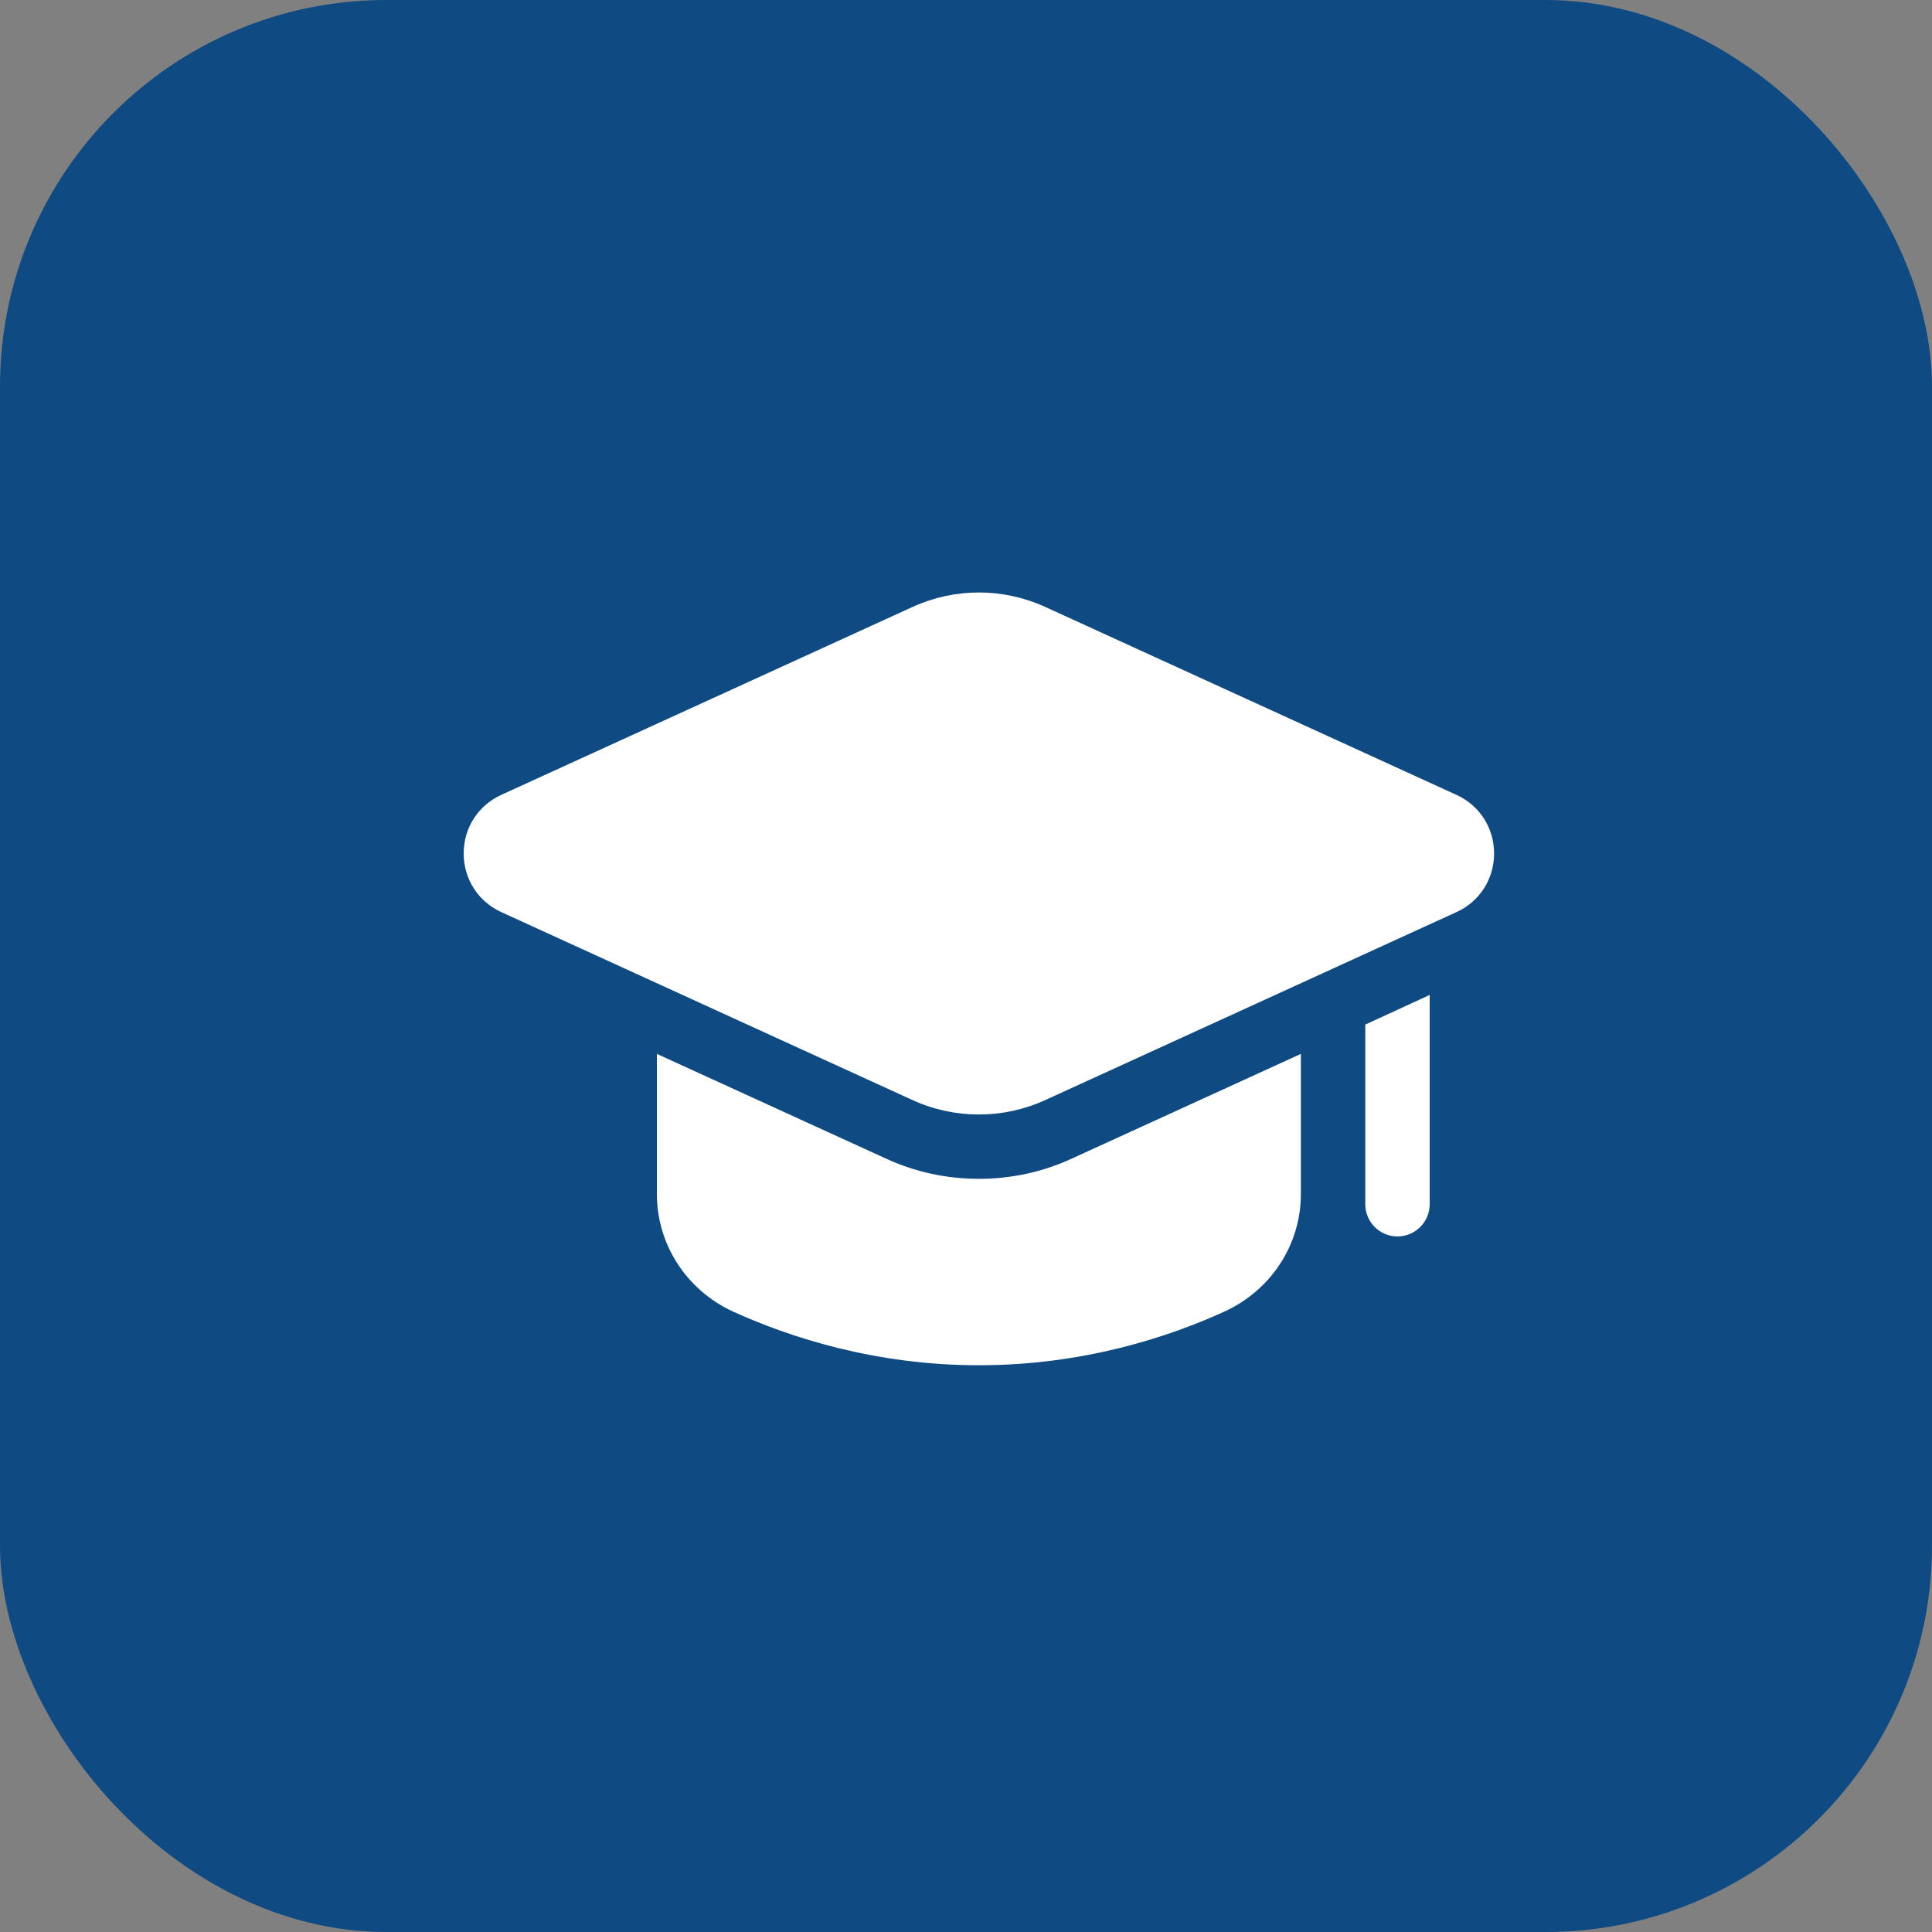
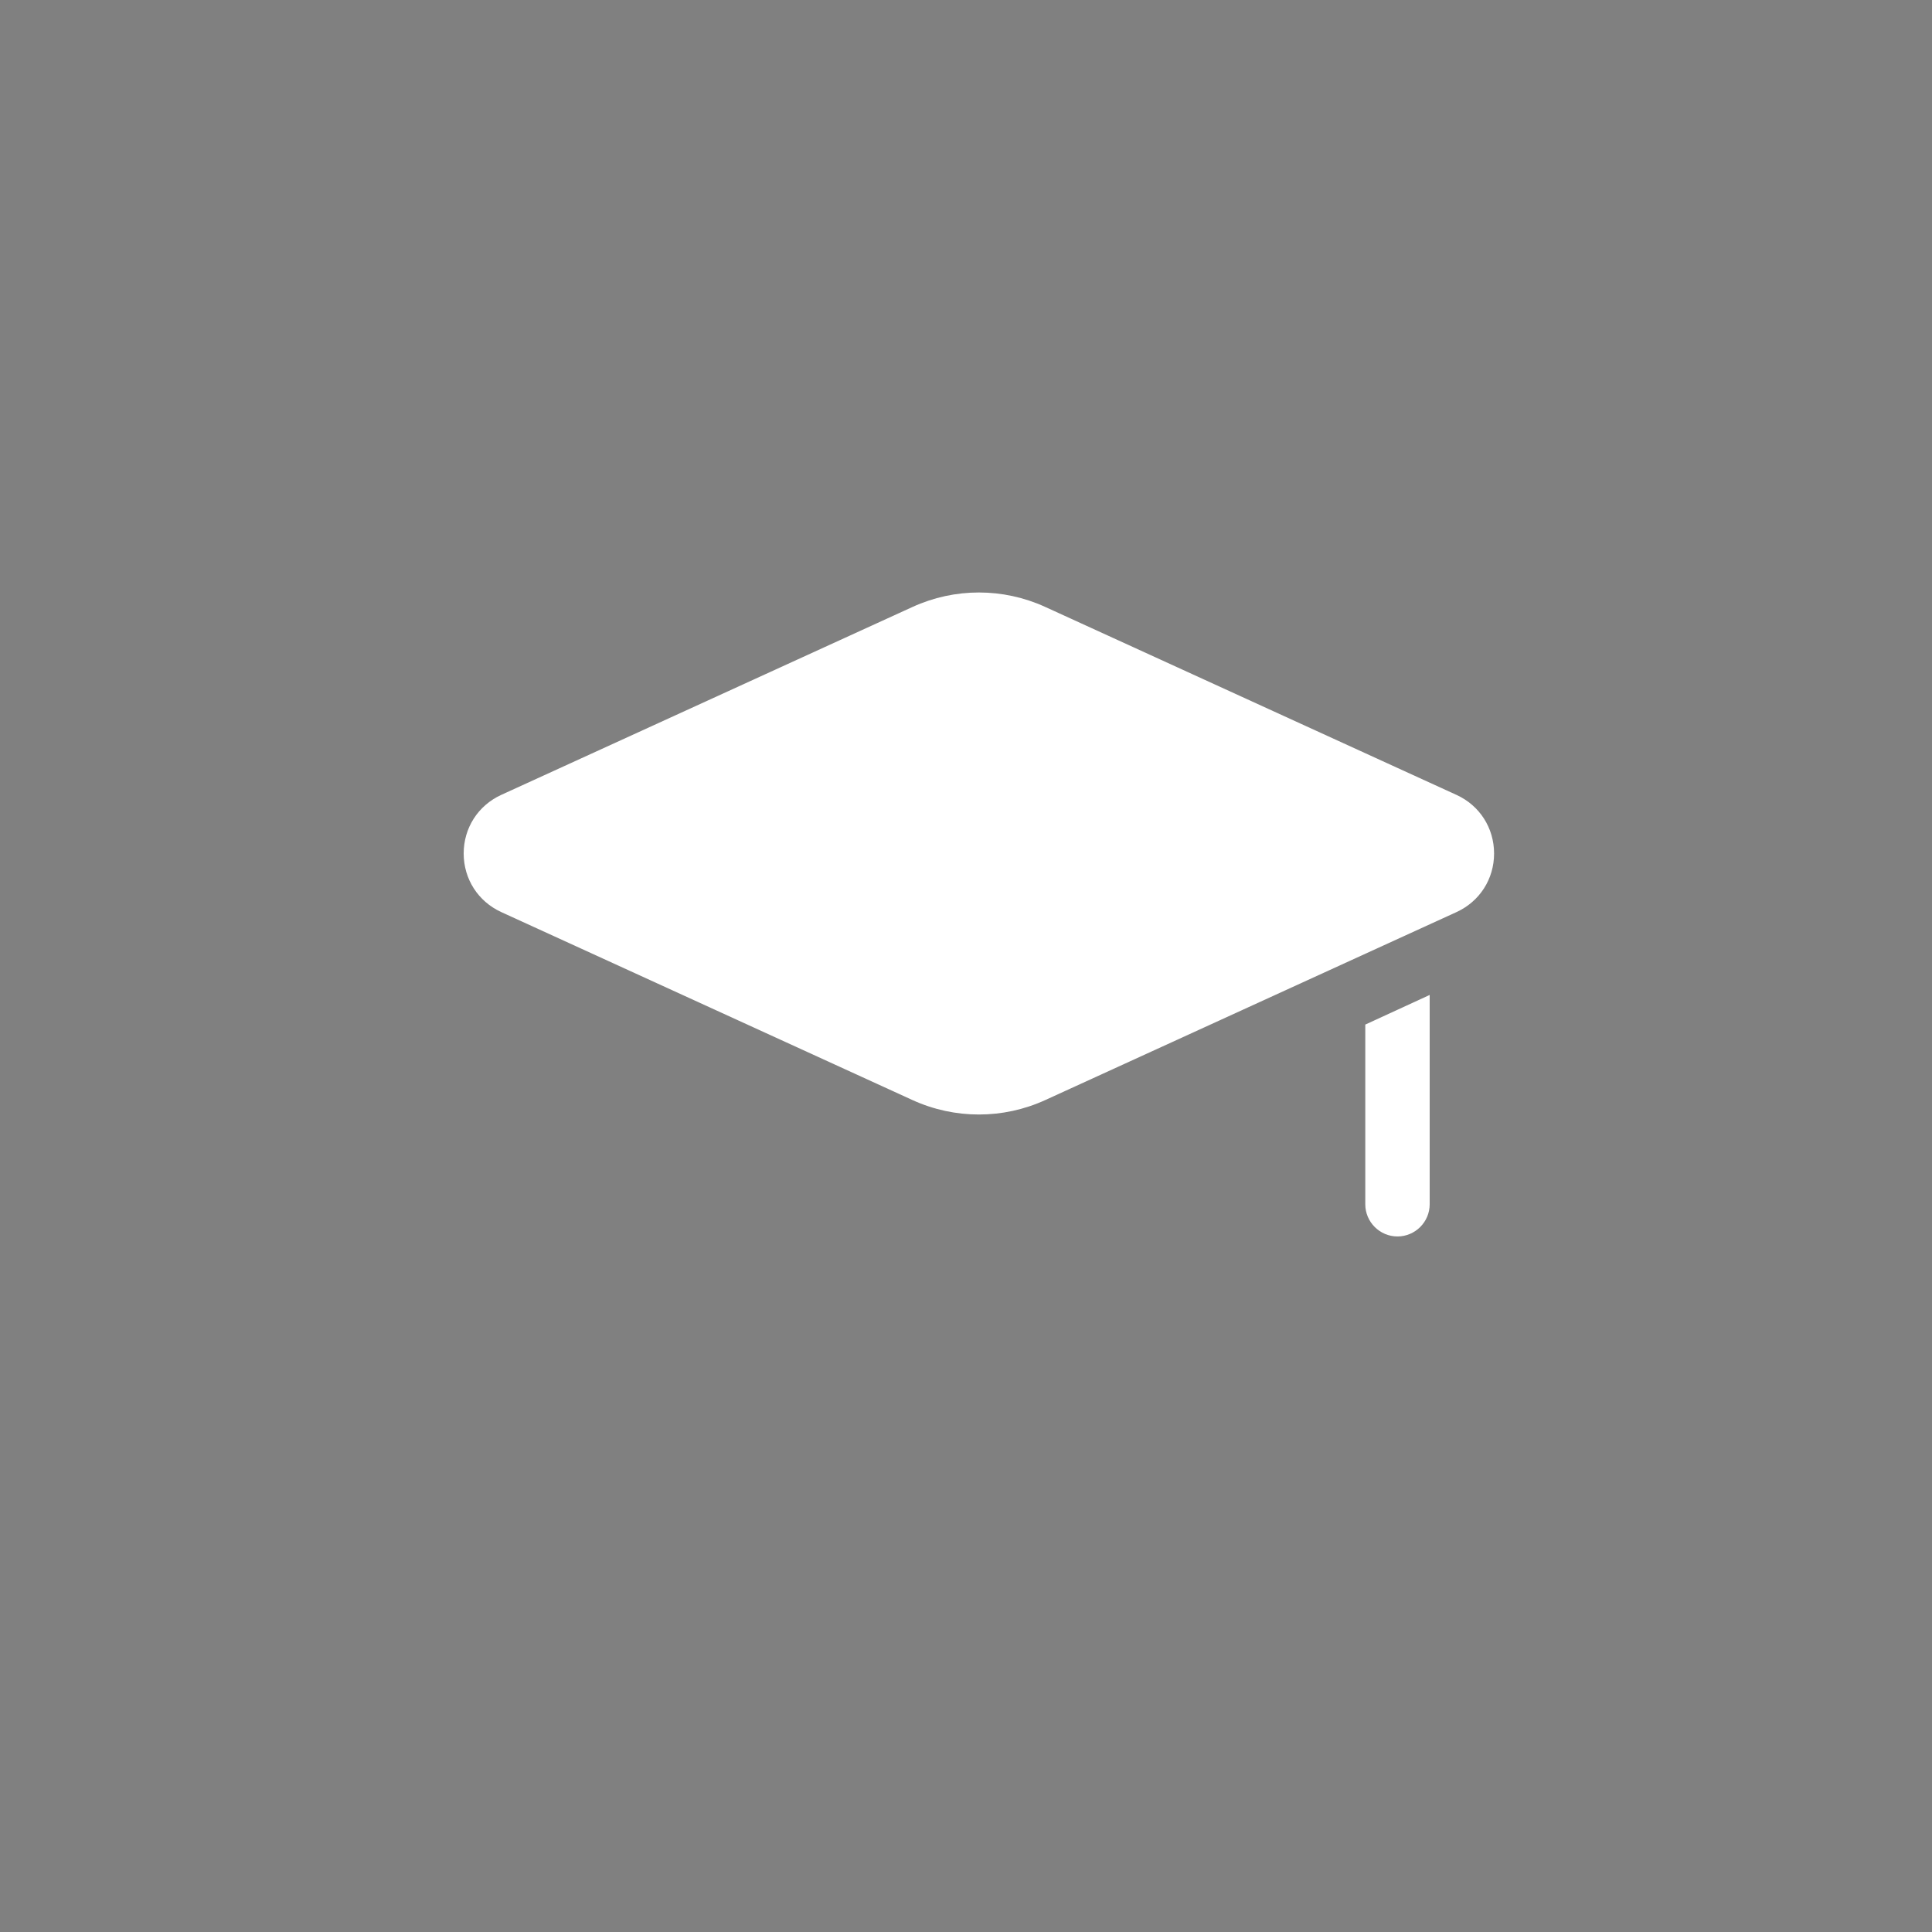
<svg xmlns="http://www.w3.org/2000/svg" width="75" height="75" viewBox="0 0 75 75" fill="none">
  <rect x="0" y="0" width="75" height="75" fill="#808080" stroke="none" />
-   <rect width="75" height="75" rx="15" fill="#0F4A83" />
-   <path d="M50.5 40.912V46.349C50.5 48.324 49.337 50.087 47.538 50.912C45.35 51.912 42.038 52.999 38 52.999C33.962 52.999 30.65 51.912 28.45 50.912C26.663 50.087 25.5 48.324 25.5 46.349V40.912L34.388 44.974C35.525 45.499 36.75 45.762 38 45.762C39.25 45.762 40.475 45.499 41.612 44.974L50.5 40.912Z" fill="white" />
  <path d="M55.5 38.624V46.749C55.5 47.437 54.938 47.999 54.25 47.999C53.562 47.999 53 47.437 53 46.749V39.774L55.5 38.624Z" fill="white" />
  <path d="M35.422 42.704C36.241 43.078 37.12 43.265 38 43.265C38.88 43.265 39.758 43.079 40.578 42.704L56.541 35.407C57.441 34.995 58 34.124 58 33.133C58 32.142 57.441 31.269 56.541 30.858L40.578 23.562C38.939 22.813 37.062 22.813 35.424 23.562L19.459 30.857C18.559 31.269 18 32.14 18 33.132C18 34.123 18.559 34.994 19.459 35.407L35.422 42.704Z" fill="white" />
</svg>